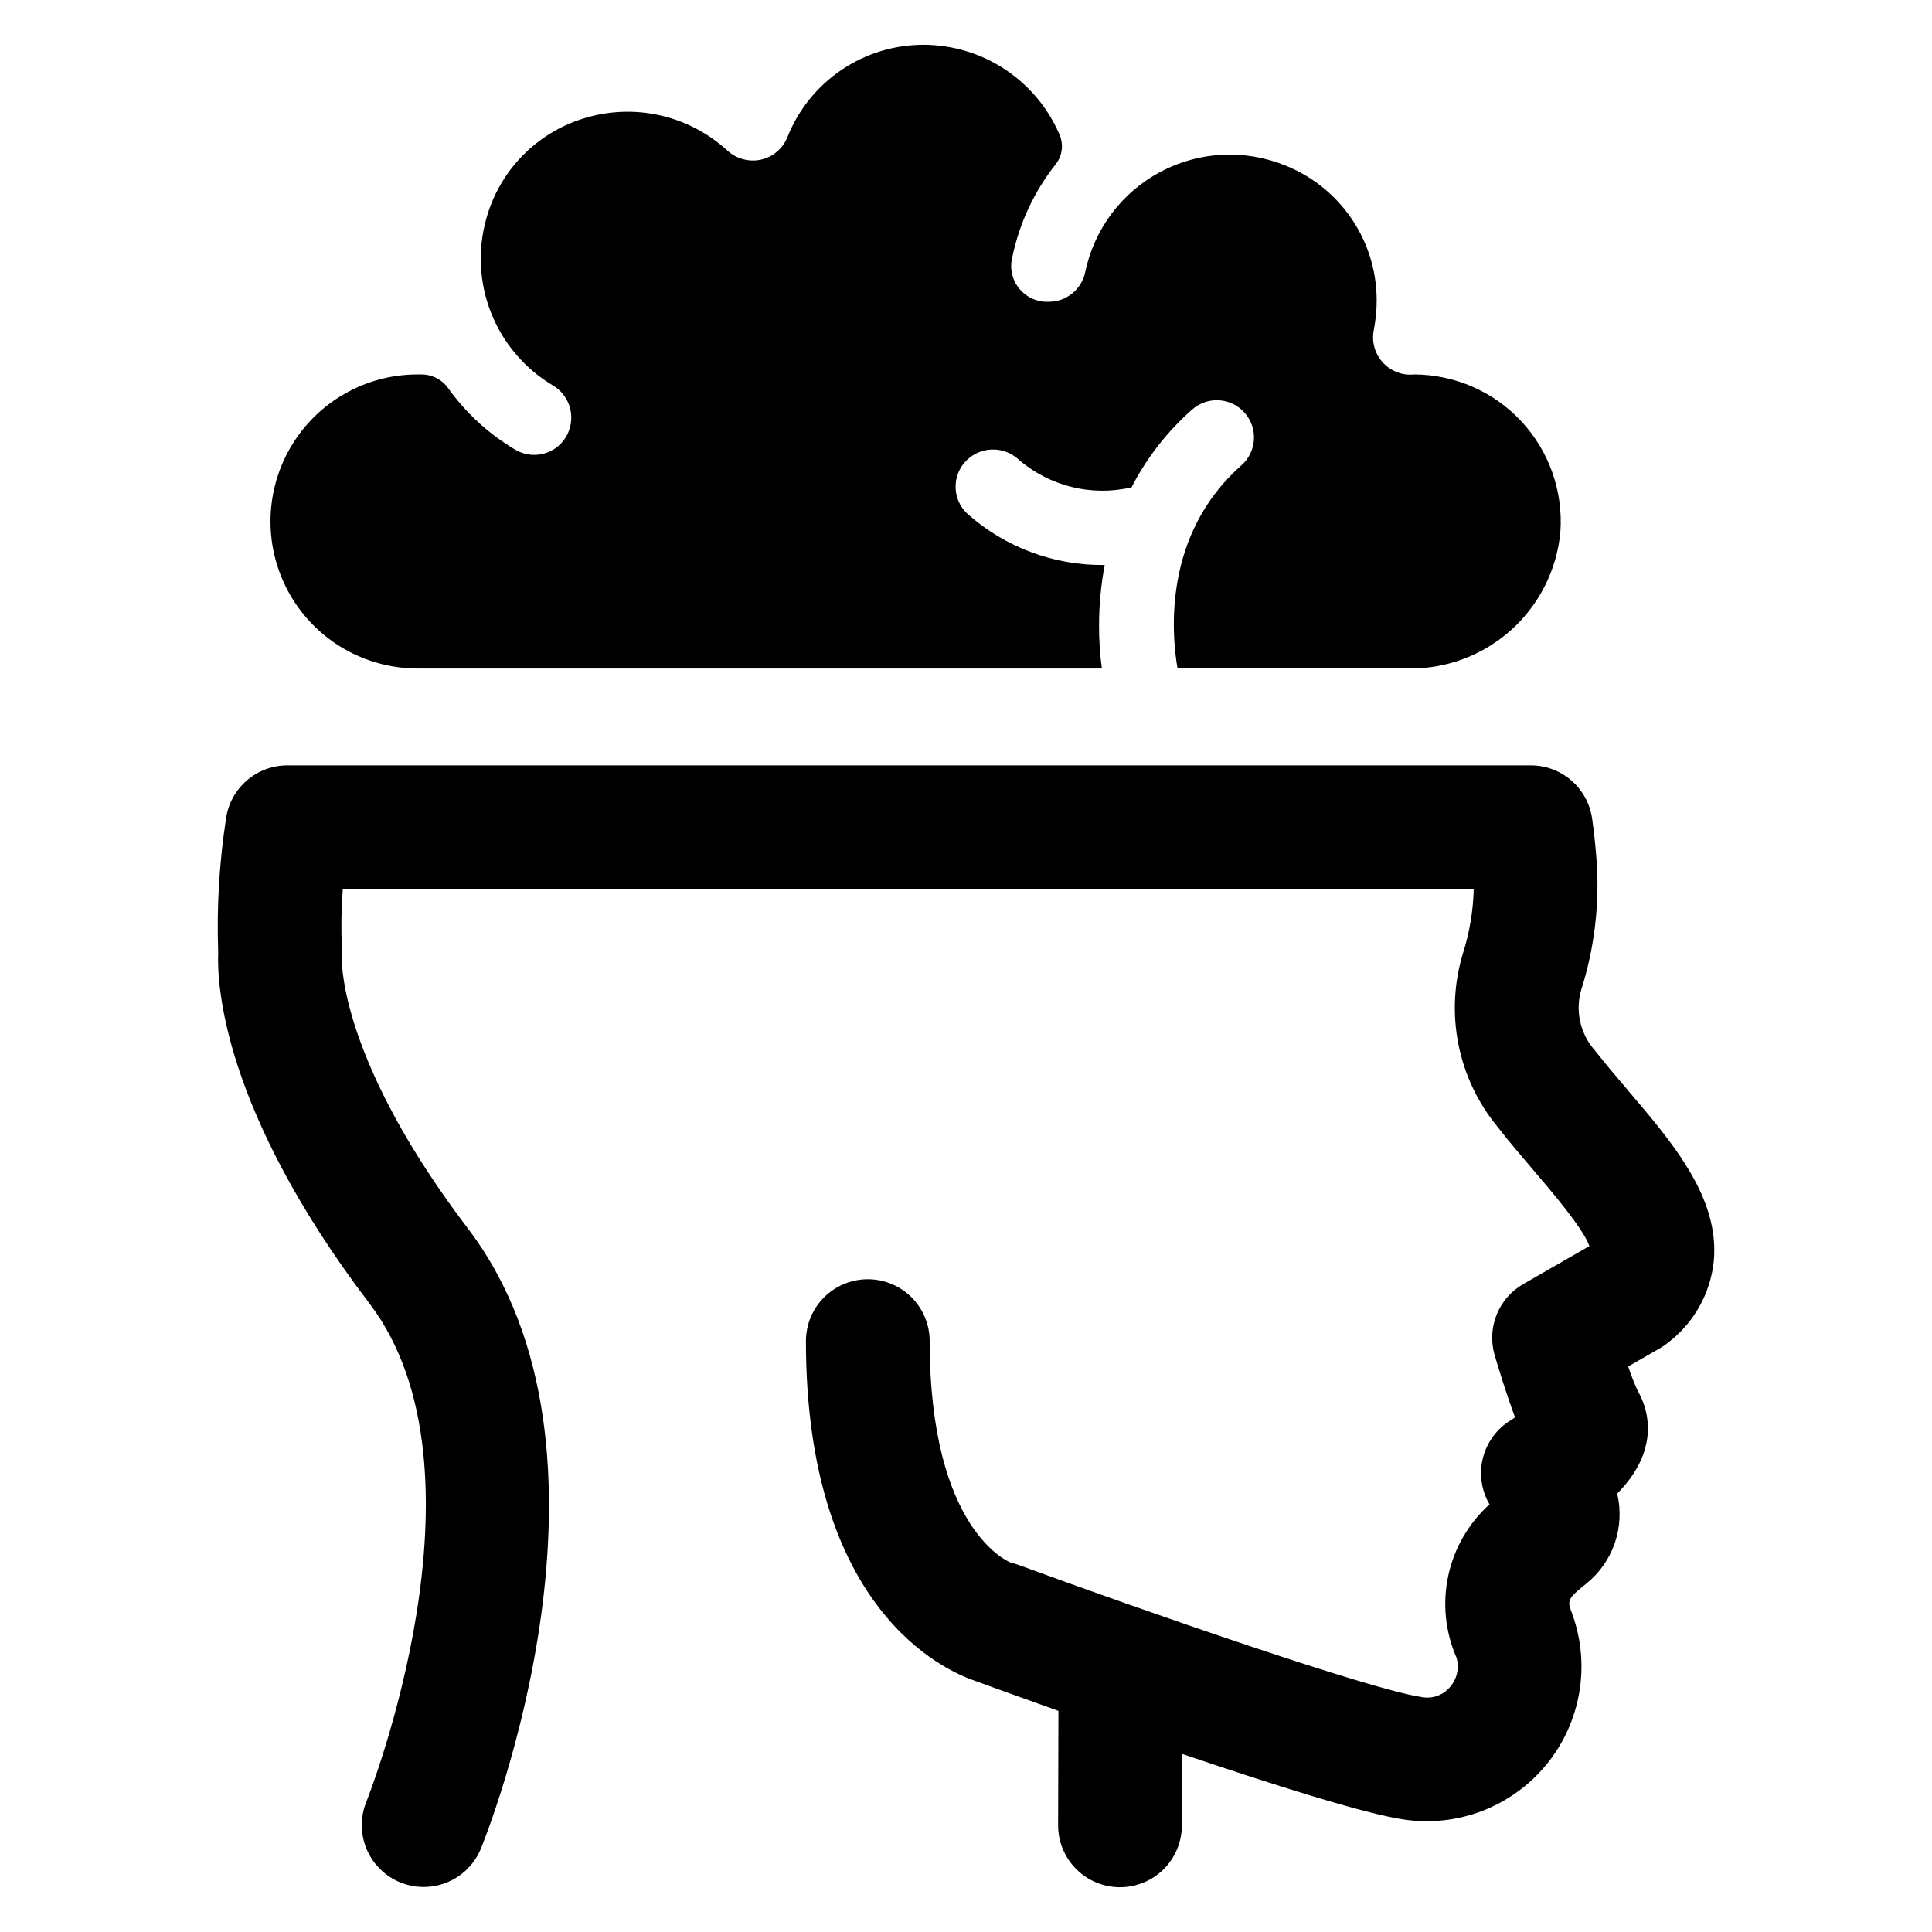
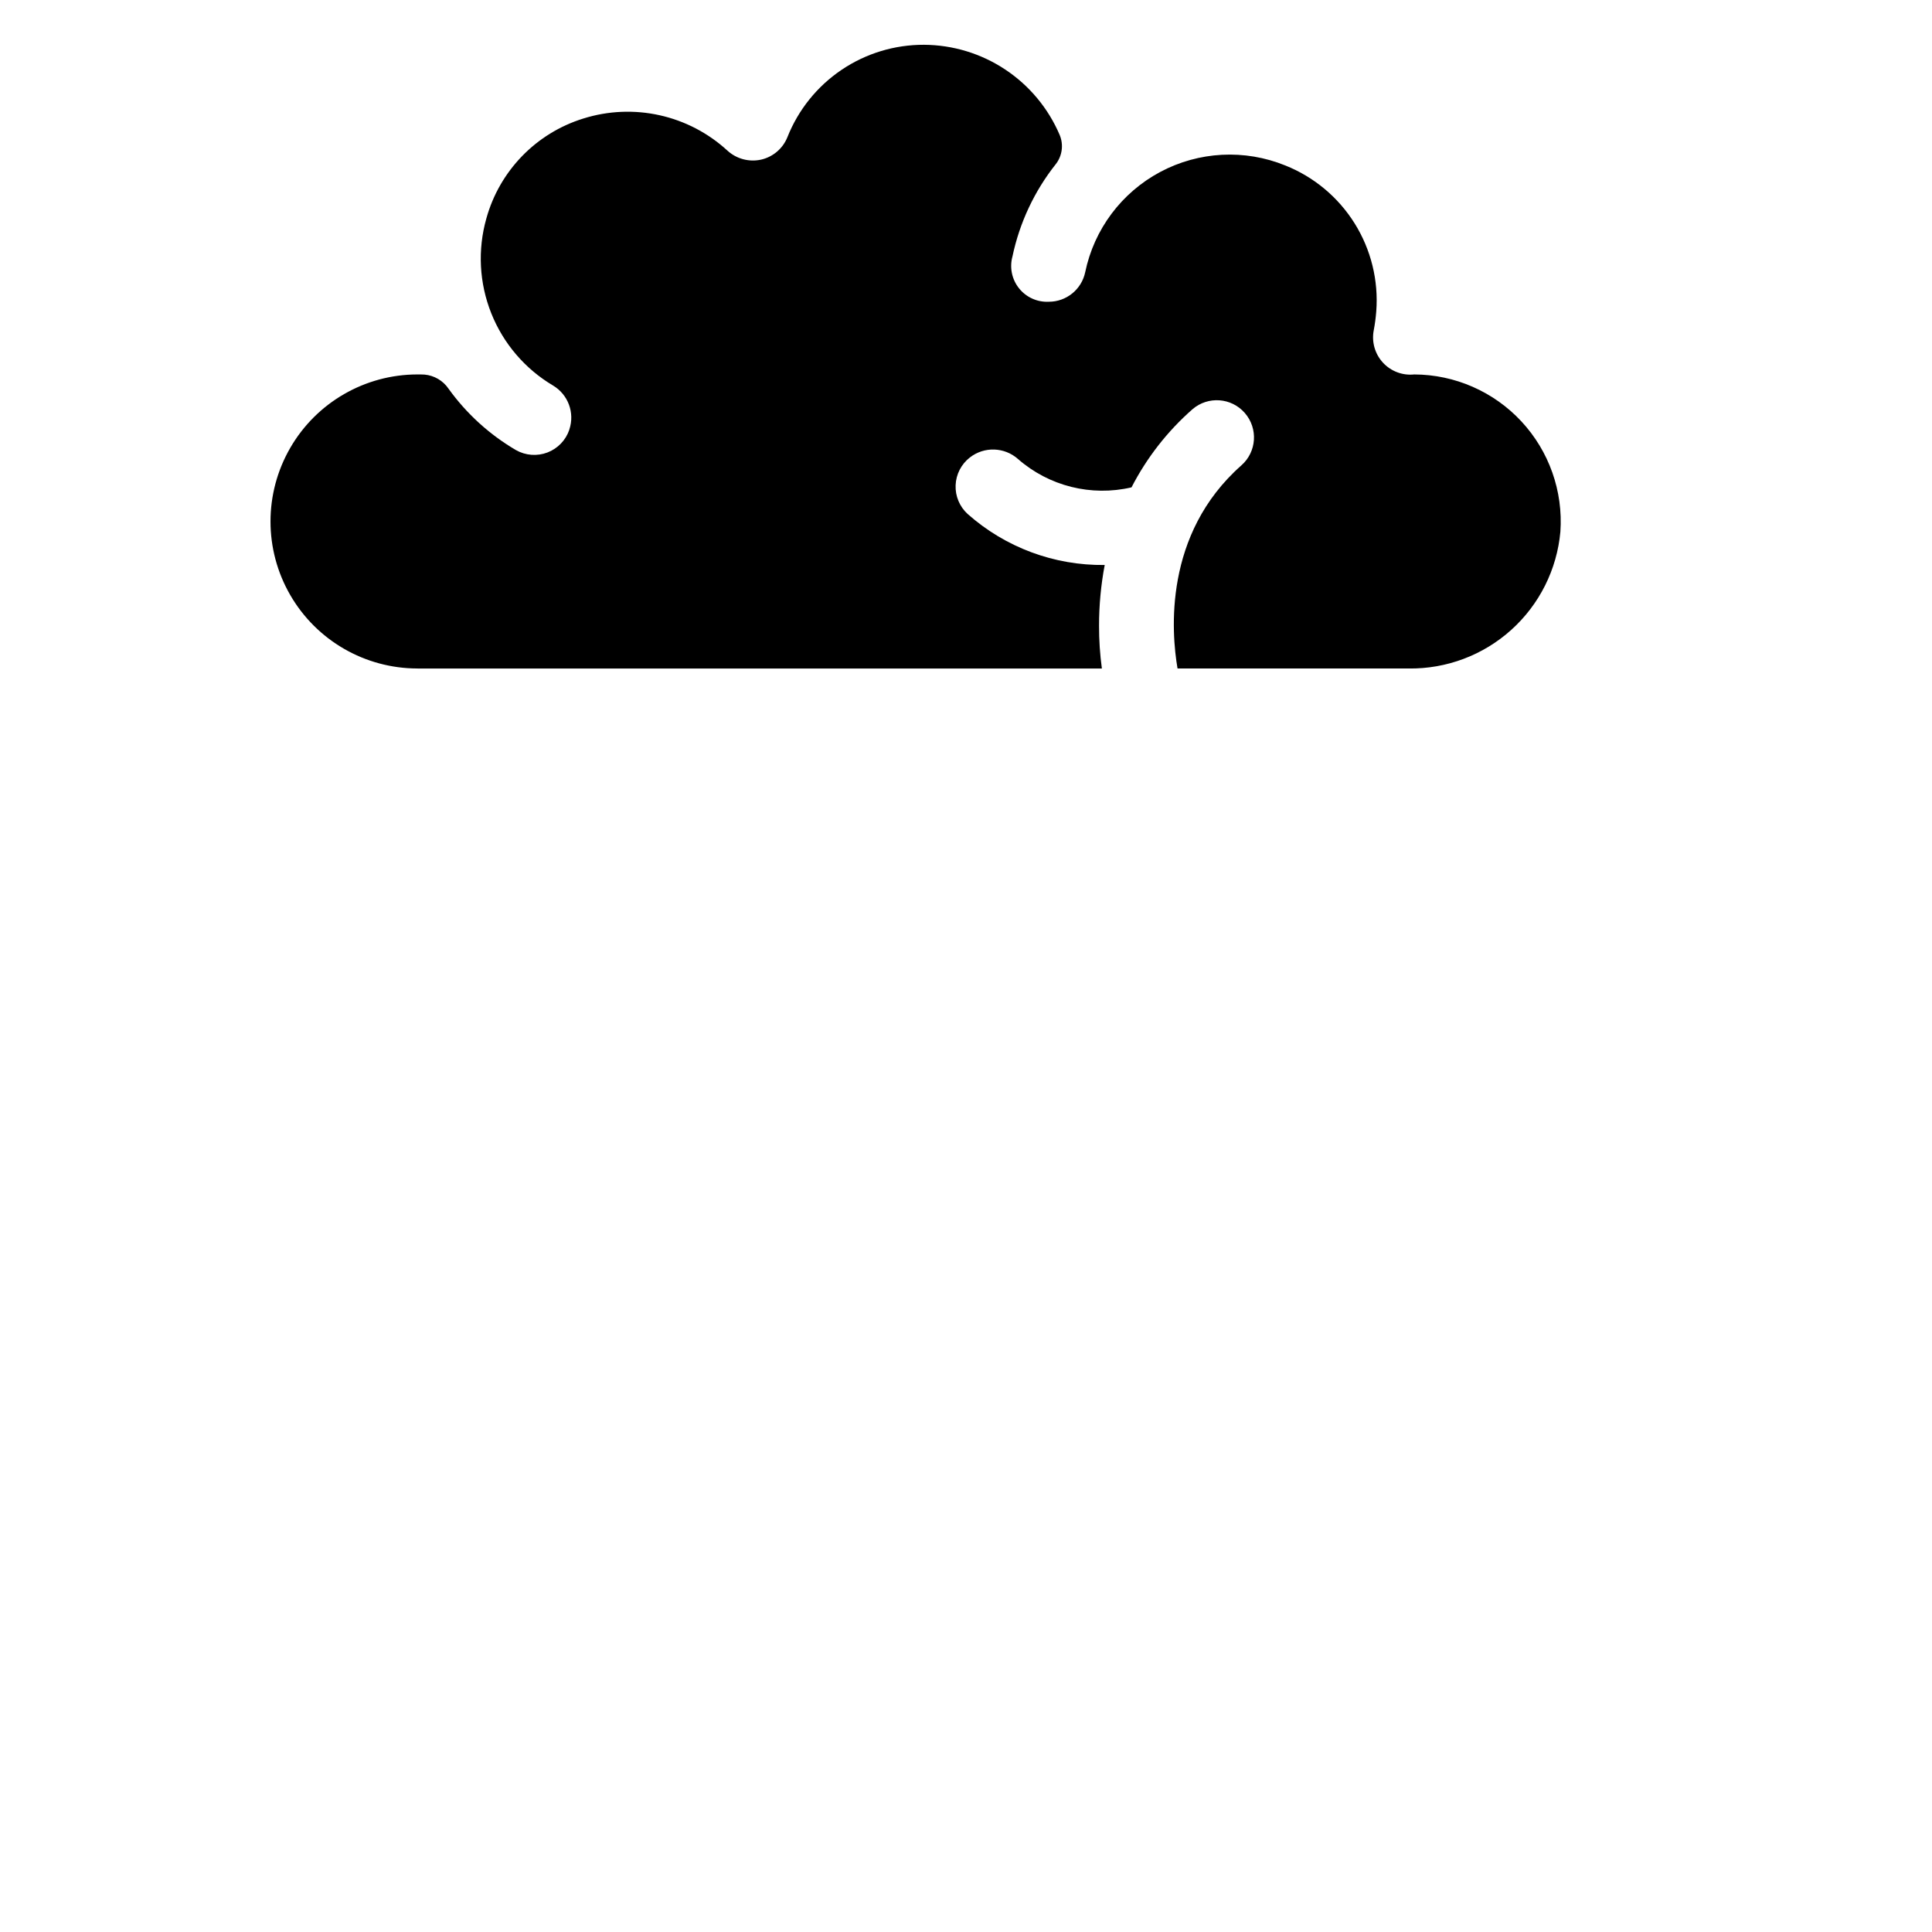
<svg xmlns="http://www.w3.org/2000/svg" fill="#000000" width="800px" height="800px" version="1.1" viewBox="144 144 512 512">
  <g>
    <path d="m254.65 321.16h181.36c-0.508-3.742-0.758-7.512-0.75-11.289-0.008-5.418 0.496-10.824 1.5-16.145-13.367 0.172-26.32-4.644-36.32-13.512-2.137-1.945-3.305-4.734-3.191-7.621 0.109-2.887 1.488-5.574 3.769-7.352l0.023-0.02v0.004c3.789-2.945 9.137-2.773 12.73 0.41 8.234 7.207 19.438 10.004 30.094 7.519 4.039-7.856 9.523-14.879 16.16-20.707 4.113-3.535 10.312-3.09 13.871 1.004 3.562 4.094 3.152 10.293-0.922 13.879-20.645 18.242-18.566 44.191-16.914 53.828h61.23c10.039 0.137 19.758-3.519 27.215-10.238 7.457-6.719 12.105-16.004 13.012-26 0.75-10.754-2.988-21.34-10.324-29.238-7.34-7.902-17.621-12.406-28.402-12.449-3.109 0.328-6.191-0.84-8.309-3.141-2.117-2.305-3.016-5.473-2.43-8.543 0.32-1.672 0.543-3.359 0.672-5.055 0.621-8.172-1.383-16.328-5.723-23.281-4.34-6.949-10.785-12.336-18.398-15.367-10.754-4.371-22.898-3.738-33.141 1.73-10.242 5.469-17.523 15.203-19.875 26.574-0.961 4.555-4.981 7.816-9.633 7.816-3.051 0.152-5.992-1.168-7.898-3.555-1.91-2.387-2.555-5.543-1.734-8.484 1.879-8.91 5.797-17.262 11.449-24.398 1.73-2.195 2.137-5.156 1.066-7.738-3.008-7.062-8.012-13.09-14.402-17.34-6.394-4.254-13.887-6.539-21.562-6.582-7.797-0.027-15.418 2.289-21.875 6.656-6.457 4.367-11.449 10.574-14.324 17.82-1.207 3.016-3.82 5.246-6.988 5.961-3.172 0.695-6.481-0.188-8.883-2.367-5.059-4.656-11.254-7.894-17.965-9.391-6.707-1.496-13.691-1.199-20.25 0.863-12.516 3.879-22.199 13.859-25.699 26.488-2.348 8.289-1.891 17.121 1.301 25.125 3.191 8.004 8.938 14.727 16.344 19.129 4.023 2.383 5.836 7.254 4.344 11.684v0.039c-0.934 2.777-3.059 4.988-5.793 6.035s-5.793 0.816-8.34-0.625c-7.035-4.117-13.125-9.664-17.883-16.281-1.453-2.133-3.785-3.504-6.359-3.734-0.629-0.039-1.223-0.039-1.852-0.039-13.922 0-26.785 7.426-33.742 19.48-6.961 12.059-6.961 26.91 0 38.965 6.957 12.055 19.82 19.48 33.742 19.48z" />
-     <path d="m575.4 432.91c-3.113-3.652-6.059-7.098-8.715-10.516v-0.004c-3.938-4.398-5.305-10.531-3.613-16.188 3.336-10.543 4.734-21.602 4.137-32.641-0.242-4.039-0.672-8.281-1.277-12.605-0.551-3.918-2.496-7.504-5.481-10.098-2.984-2.598-6.805-4.027-10.762-4.027h-329.55c-3.93 0-7.727 1.41-10.703 3.973-2.977 2.566-4.934 6.109-5.516 9.996-1.82 11.762-2.523 23.672-2.094 35.566-0.359 8.453 1.145 41.863 40.102 93.086 33.91 44.621-0.52 131.24-0.867 132.11h-0.004c-2.176 5.422-1.305 11.594 2.289 16.199 3.598 4.606 9.371 6.953 15.16 6.156 5.789-0.793 10.715-4.609 12.938-10.012 1.73-4.246 41.824-104.77-3.406-164.29-32.926-43.301-33.484-69.094-33.453-71.629 0.129-0.918 0.137-1.844 0.023-2.762-0.238-5.199-0.16-10.402 0.23-15.59h299.72c-0.152 5.766-1.113 11.48-2.852 16.98-4.84 15.863-1.43 33.098 9.094 45.918 3.106 4 6.434 7.898 9.652 11.668 4.996 5.852 13.055 15.293 14.758 20.016l-17.539 10.078-0.004 0.004c-3.191 1.836-5.676 4.691-7.047 8.109-1.371 3.418-1.555 7.199-0.516 10.734 1.055 3.586 3.125 10.379 5.402 16.492-0.383 0.266-0.762 0.508-1.113 0.73h-0.004c-3.68 2.231-6.34 5.816-7.398 9.992-1.059 4.172-0.434 8.594 1.742 12.309-5.527 4.992-9.348 11.59-10.922 18.867-1.57 7.281-0.82 14.867 2.152 21.695 0.816 2.672 0.219 5.578-1.582 7.715-1.852 2.305-4.84 3.375-7.731 2.769-13.523-1.969-72.734-22.539-106.88-35.043l-0.004 0.004c-0.613-0.23-1.242-0.418-1.883-0.566-0.215-0.051-21.508-8.215-21.508-58.73h0.004c-0.012-5.852-3.137-11.254-8.207-14.18-5.07-2.922-11.312-2.922-16.383 0-5.07 2.926-8.199 8.328-8.207 14.18 0 71.09 36.586 87.34 45.098 90.16 2.805 1.027 10.992 4.012 21.816 7.859l-0.082 30.297c-0.012 4.348 1.703 8.523 4.773 11.609 3.066 3.082 7.231 4.82 11.582 4.832h0.043c4.34 0 8.504-1.723 11.578-4.785 3.074-3.066 4.809-7.227 4.82-11.566l0.051-18.984c23.758 8.059 48.363 15.867 58.648 17.367 14.32 2.191 28.73-3.336 37.91-14.543 9.18-11.203 11.766-26.422 6.801-40.027-1.277-3.356-1.441-3.781 3.809-7.953v-0.004c3.469-2.797 6.074-6.516 7.516-10.73s1.66-8.754 0.633-13.09c12.277-12.438 7.574-23.551 5.504-27.09-0.992-2.144-1.859-4.348-2.59-6.598l8.348-4.793v0.004c0.754-0.438 1.477-0.93 2.152-1.48 6.891-5.231 11.305-13.082 12.184-21.688 1.543-16.758-10.824-31.246-22.785-45.258z" />
  </g>
</svg>